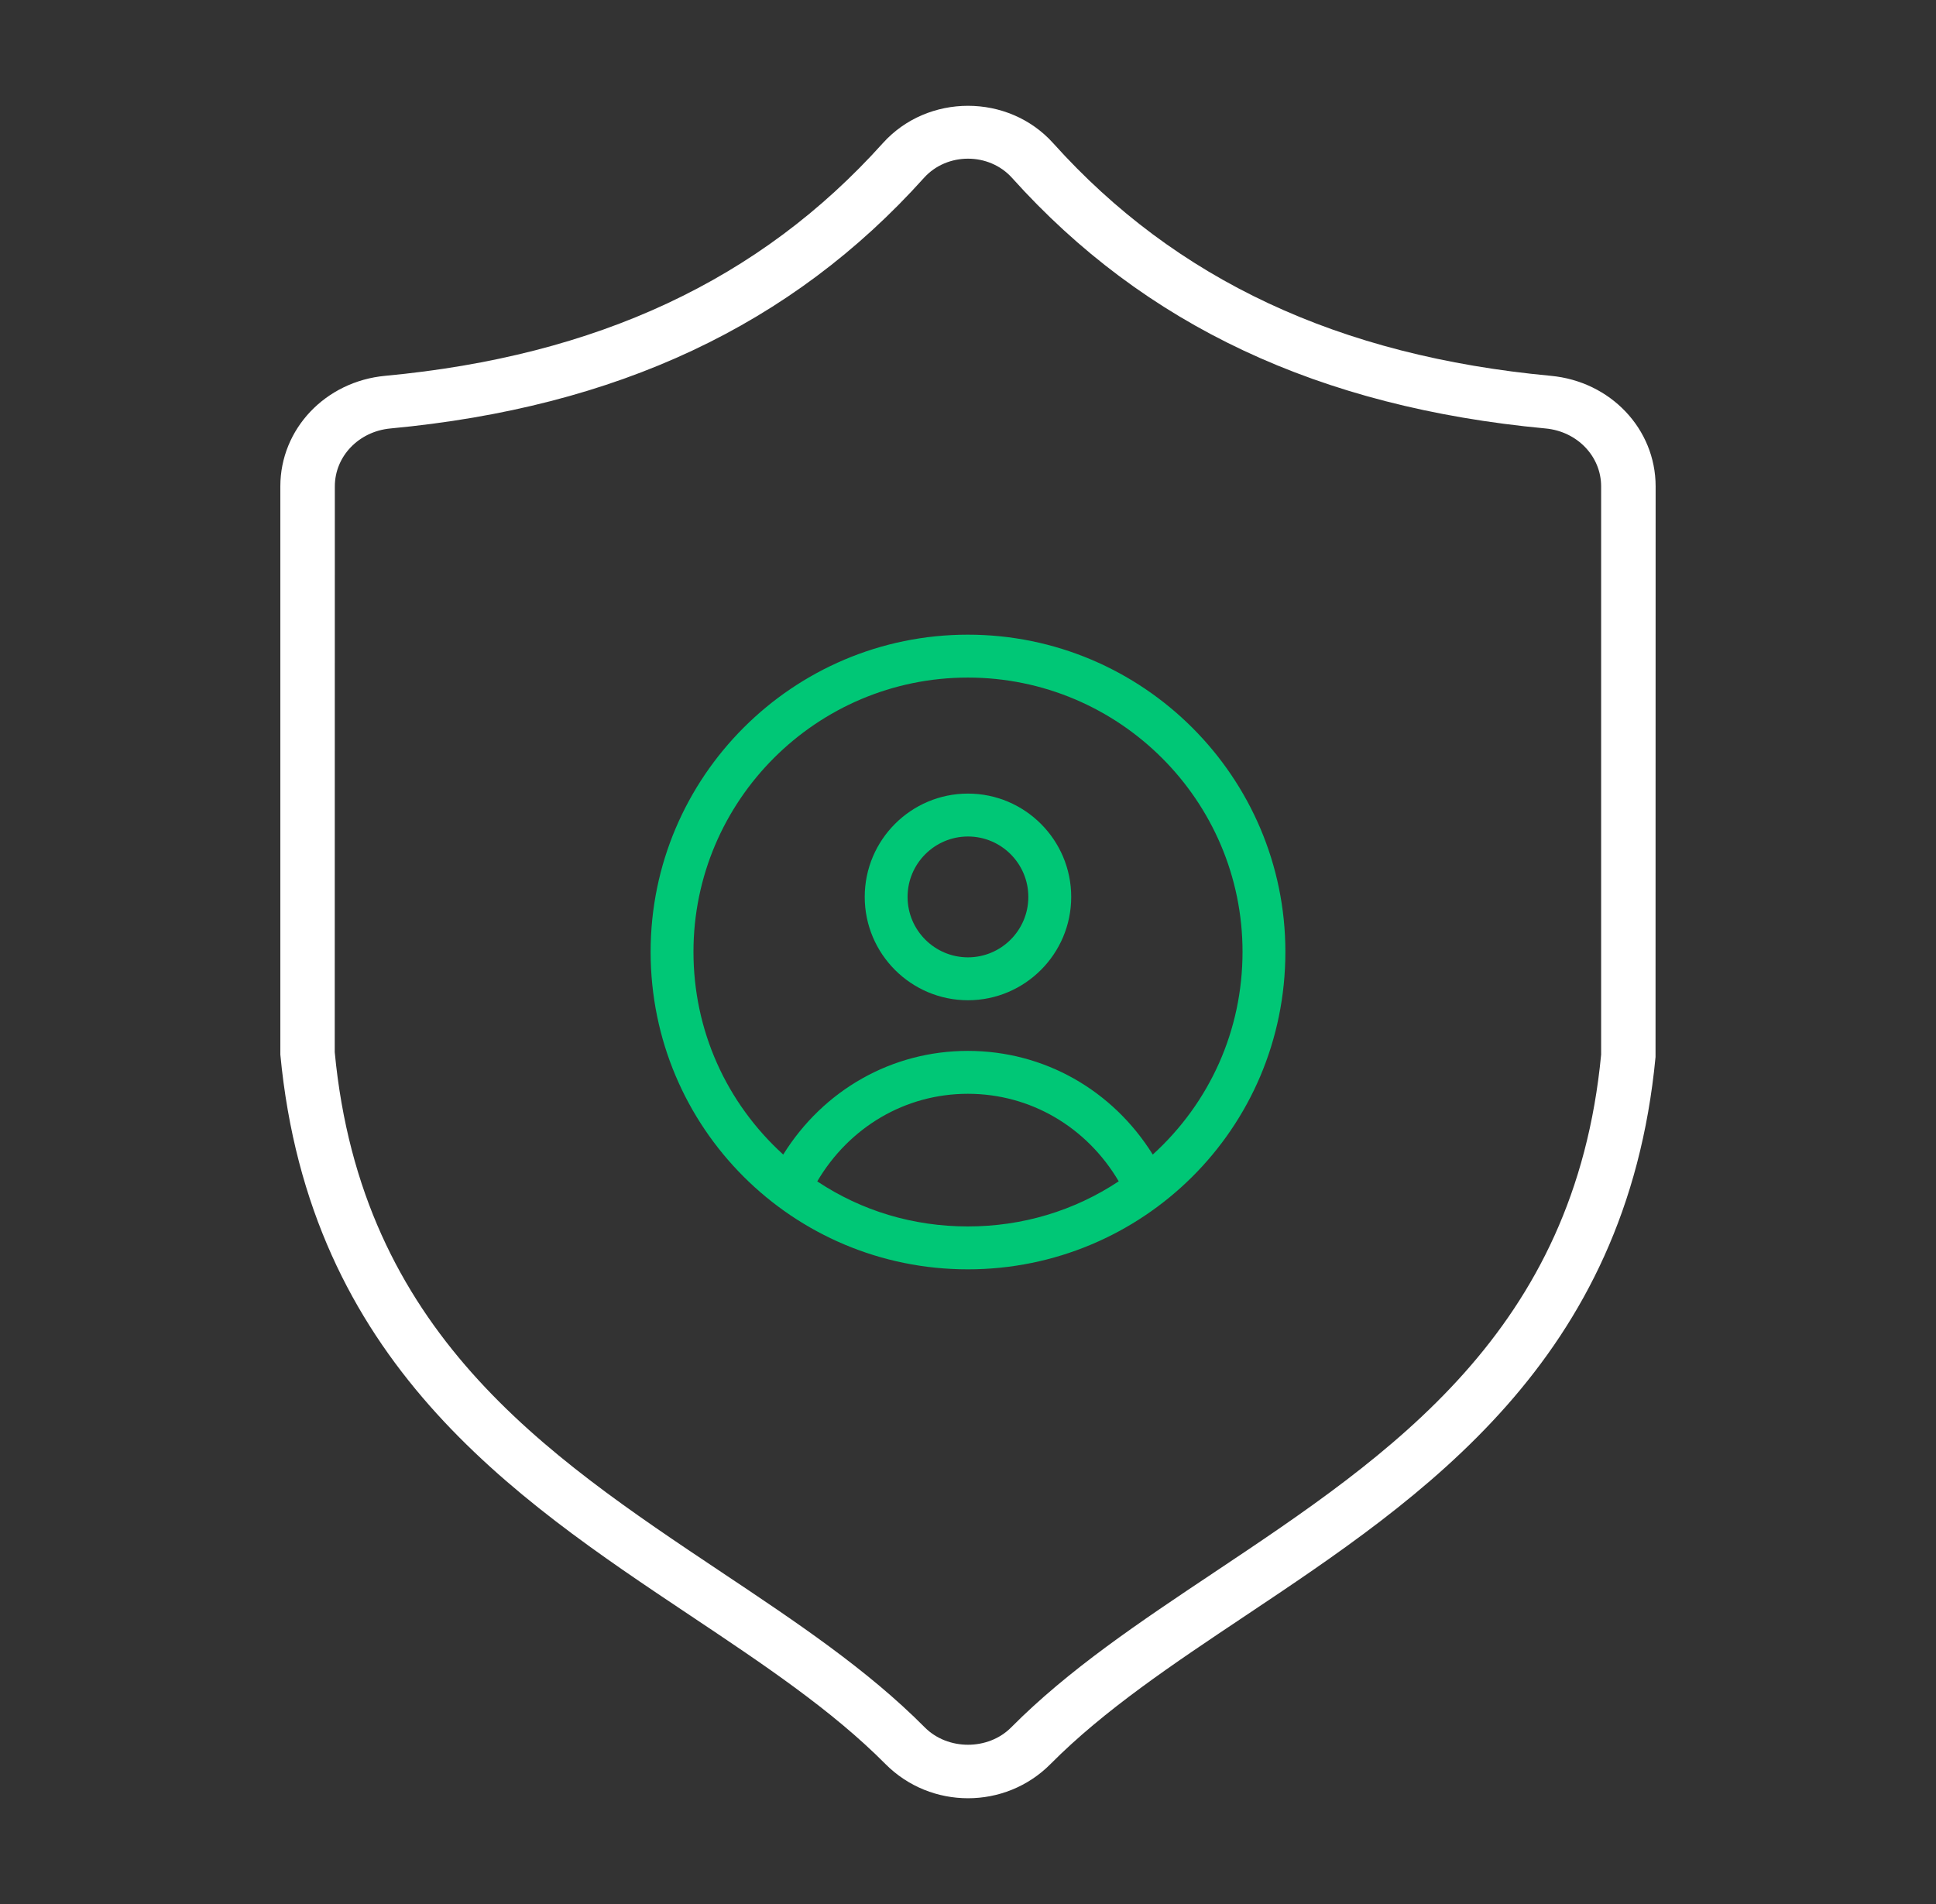
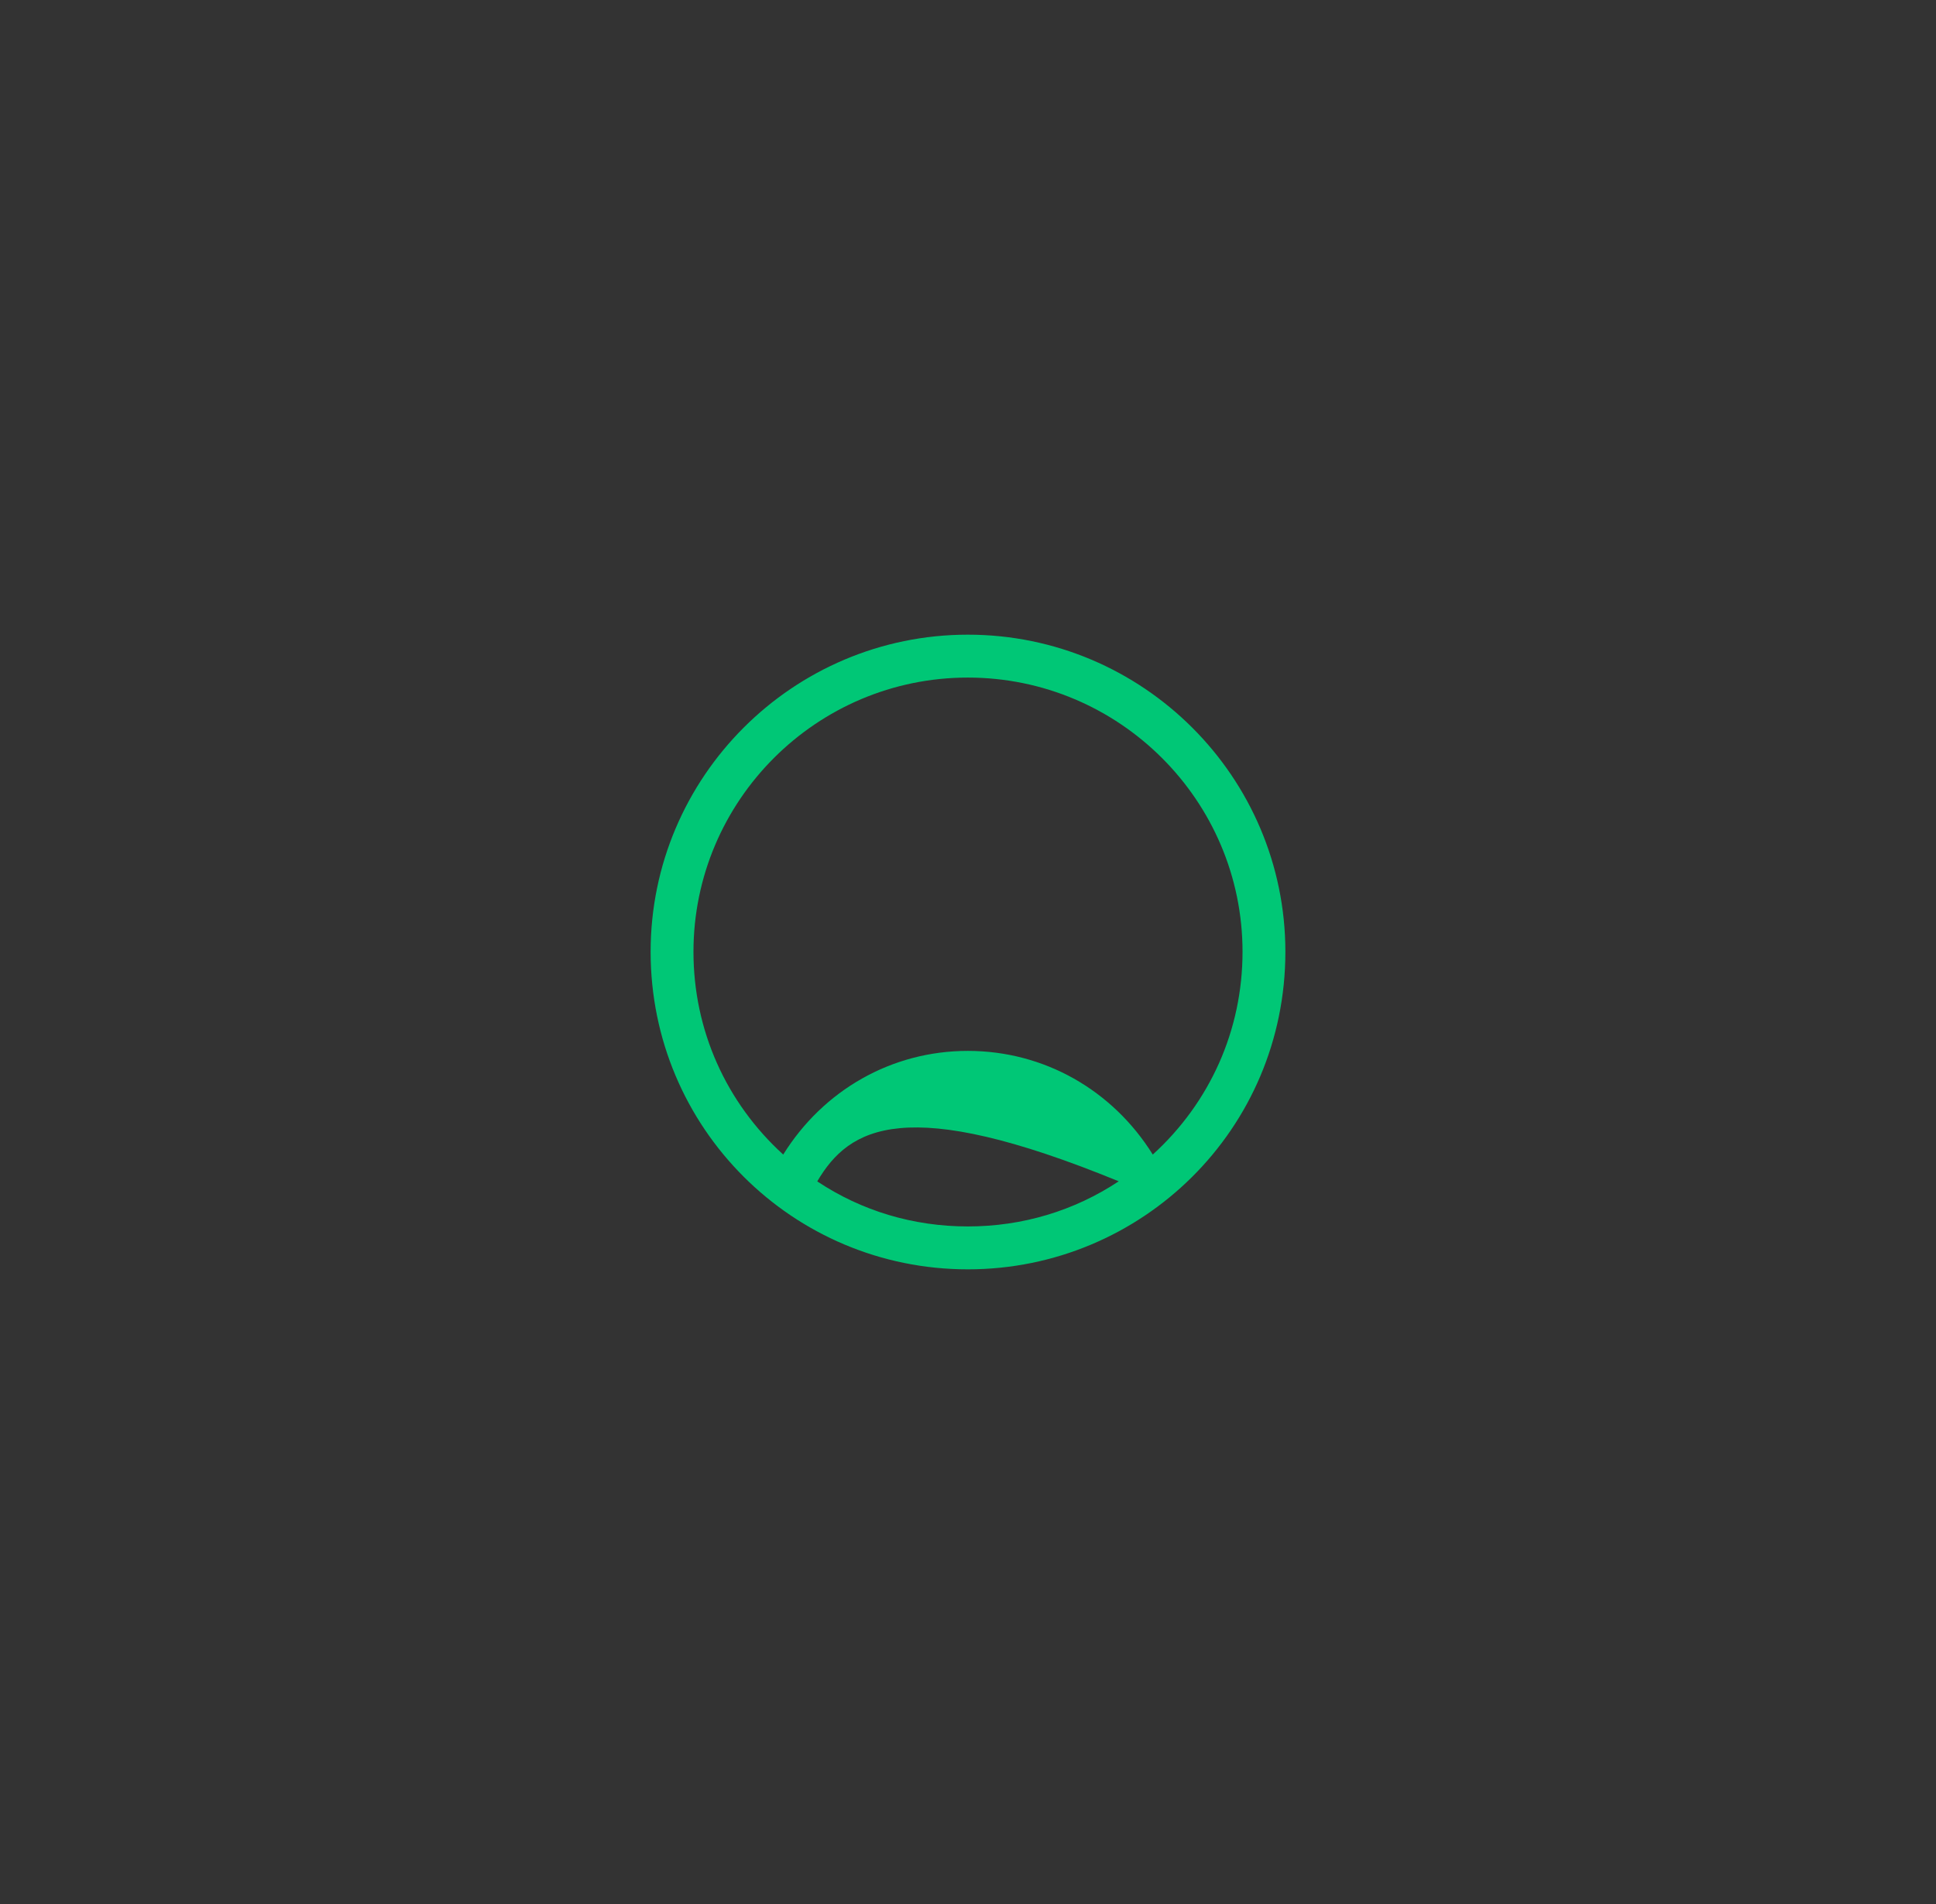
<svg xmlns="http://www.w3.org/2000/svg" width="61" height="60" viewBox="0 0 61 60" fill="none">
  <rect x="0" y="0" width="61" height="60" fill="#333333" stroke="none" />
-   <path d="M12.137 11.843C18.817 11.218 23.946 8.82 27.816 4.512C29.227 2.943 31.77 2.94 33.184 4.512C37.054 8.82 42.182 11.218 48.863 11.843C50.746 12.019 52.166 13.517 52.166 15.327L52.163 33.31C51.251 42.897 44.866 47.16 39.234 50.92C36.947 52.447 34.787 53.889 33.099 55.59C31.672 57.027 29.328 57.026 27.9 55.59C26.213 53.889 24.052 52.447 21.766 50.92C16.133 47.16 9.749 42.897 8.833 33.233V15.327C8.833 13.517 10.254 12.019 12.137 11.843ZM22.739 49.547C25.1 51.123 27.329 52.611 29.137 54.433C29.863 55.164 31.138 55.164 31.862 54.433C33.671 52.611 35.9 51.123 38.261 49.547C43.843 45.82 49.615 41.966 50.449 33.233V15.327C50.449 14.38 49.696 13.595 48.699 13.502C41.56 12.834 36.062 10.252 31.889 5.607C31.162 4.797 29.836 4.799 29.111 5.607C24.938 10.252 19.439 12.834 12.301 13.502C11.303 13.595 10.55 14.38 10.55 15.327L10.547 33.157C11.385 41.966 17.157 45.82 22.739 49.547Z" fill="white" />
-   <path d="M30.495 20C36.012 20 40.5 24.484 40.5 29.994C40.5 35.591 35.975 40 30.495 40C24.972 40 20.5 35.536 20.5 29.994C20.5 24.484 24.984 20 30.495 20ZM35.249 37.226C34.241 35.516 32.471 34.468 30.495 34.468C28.524 34.468 26.758 35.517 25.75 37.228C27.144 38.156 28.771 38.648 30.495 38.648C32.215 38.648 33.845 38.156 35.249 37.226ZM24.678 36.383C25.942 34.351 28.098 33.116 30.495 33.116C32.897 33.116 35.057 34.352 36.322 36.383C38.123 34.745 39.15 32.461 39.15 29.994C39.15 25.229 35.267 21.352 30.495 21.352C25.728 21.352 21.85 25.229 21.85 29.994C21.85 32.46 22.876 34.743 24.678 36.383Z" fill="#00C776" />
-   <path d="M30.499 25.008C32.292 25.008 33.752 26.468 33.752 28.264C33.752 30.059 32.292 31.52 30.499 31.52C28.705 31.52 27.246 30.059 27.246 28.264C27.246 26.468 28.705 25.008 30.499 25.008ZM30.499 30.168C31.548 30.168 32.401 29.314 32.401 28.264C32.401 27.214 31.548 26.36 30.499 26.36C29.45 26.36 28.596 27.214 28.596 28.264C28.596 29.314 29.45 30.168 30.499 30.168Z" fill="#00C776" />
+   <path d="M30.495 20C36.012 20 40.5 24.484 40.5 29.994C40.5 35.591 35.975 40 30.495 40C24.972 40 20.5 35.536 20.5 29.994C20.5 24.484 24.984 20 30.495 20ZM35.249 37.226C28.524 34.468 26.758 35.517 25.75 37.228C27.144 38.156 28.771 38.648 30.495 38.648C32.215 38.648 33.845 38.156 35.249 37.226ZM24.678 36.383C25.942 34.351 28.098 33.116 30.495 33.116C32.897 33.116 35.057 34.352 36.322 36.383C38.123 34.745 39.15 32.461 39.15 29.994C39.15 25.229 35.267 21.352 30.495 21.352C25.728 21.352 21.85 25.229 21.85 29.994C21.85 32.46 22.876 34.743 24.678 36.383Z" fill="#00C776" />
</svg>